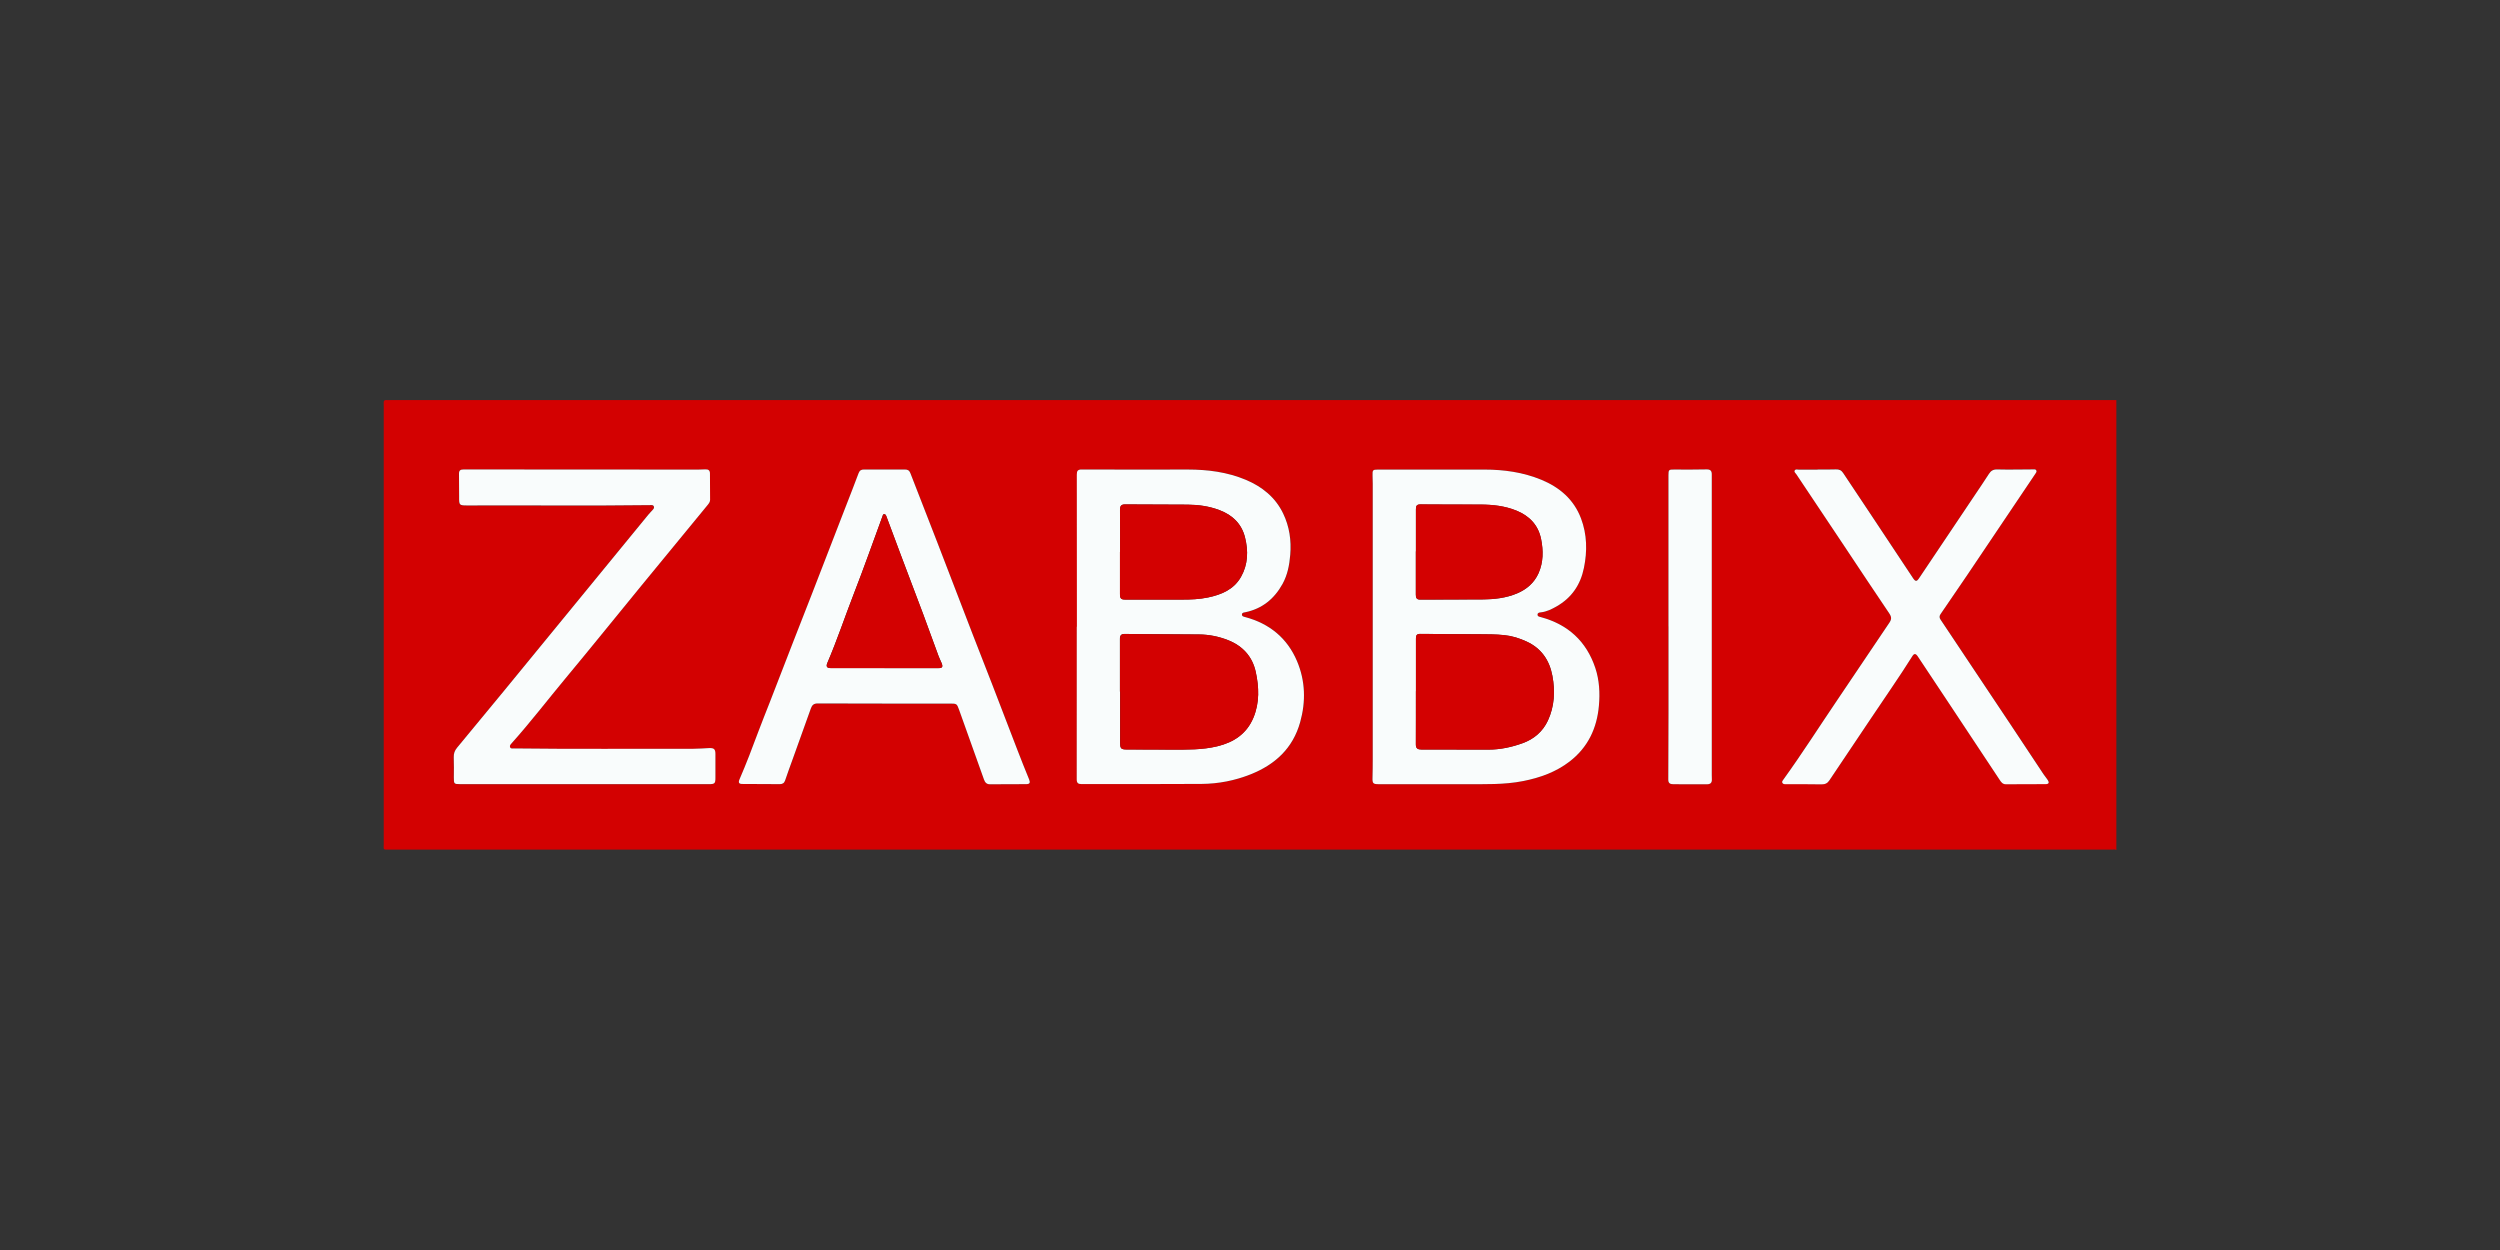
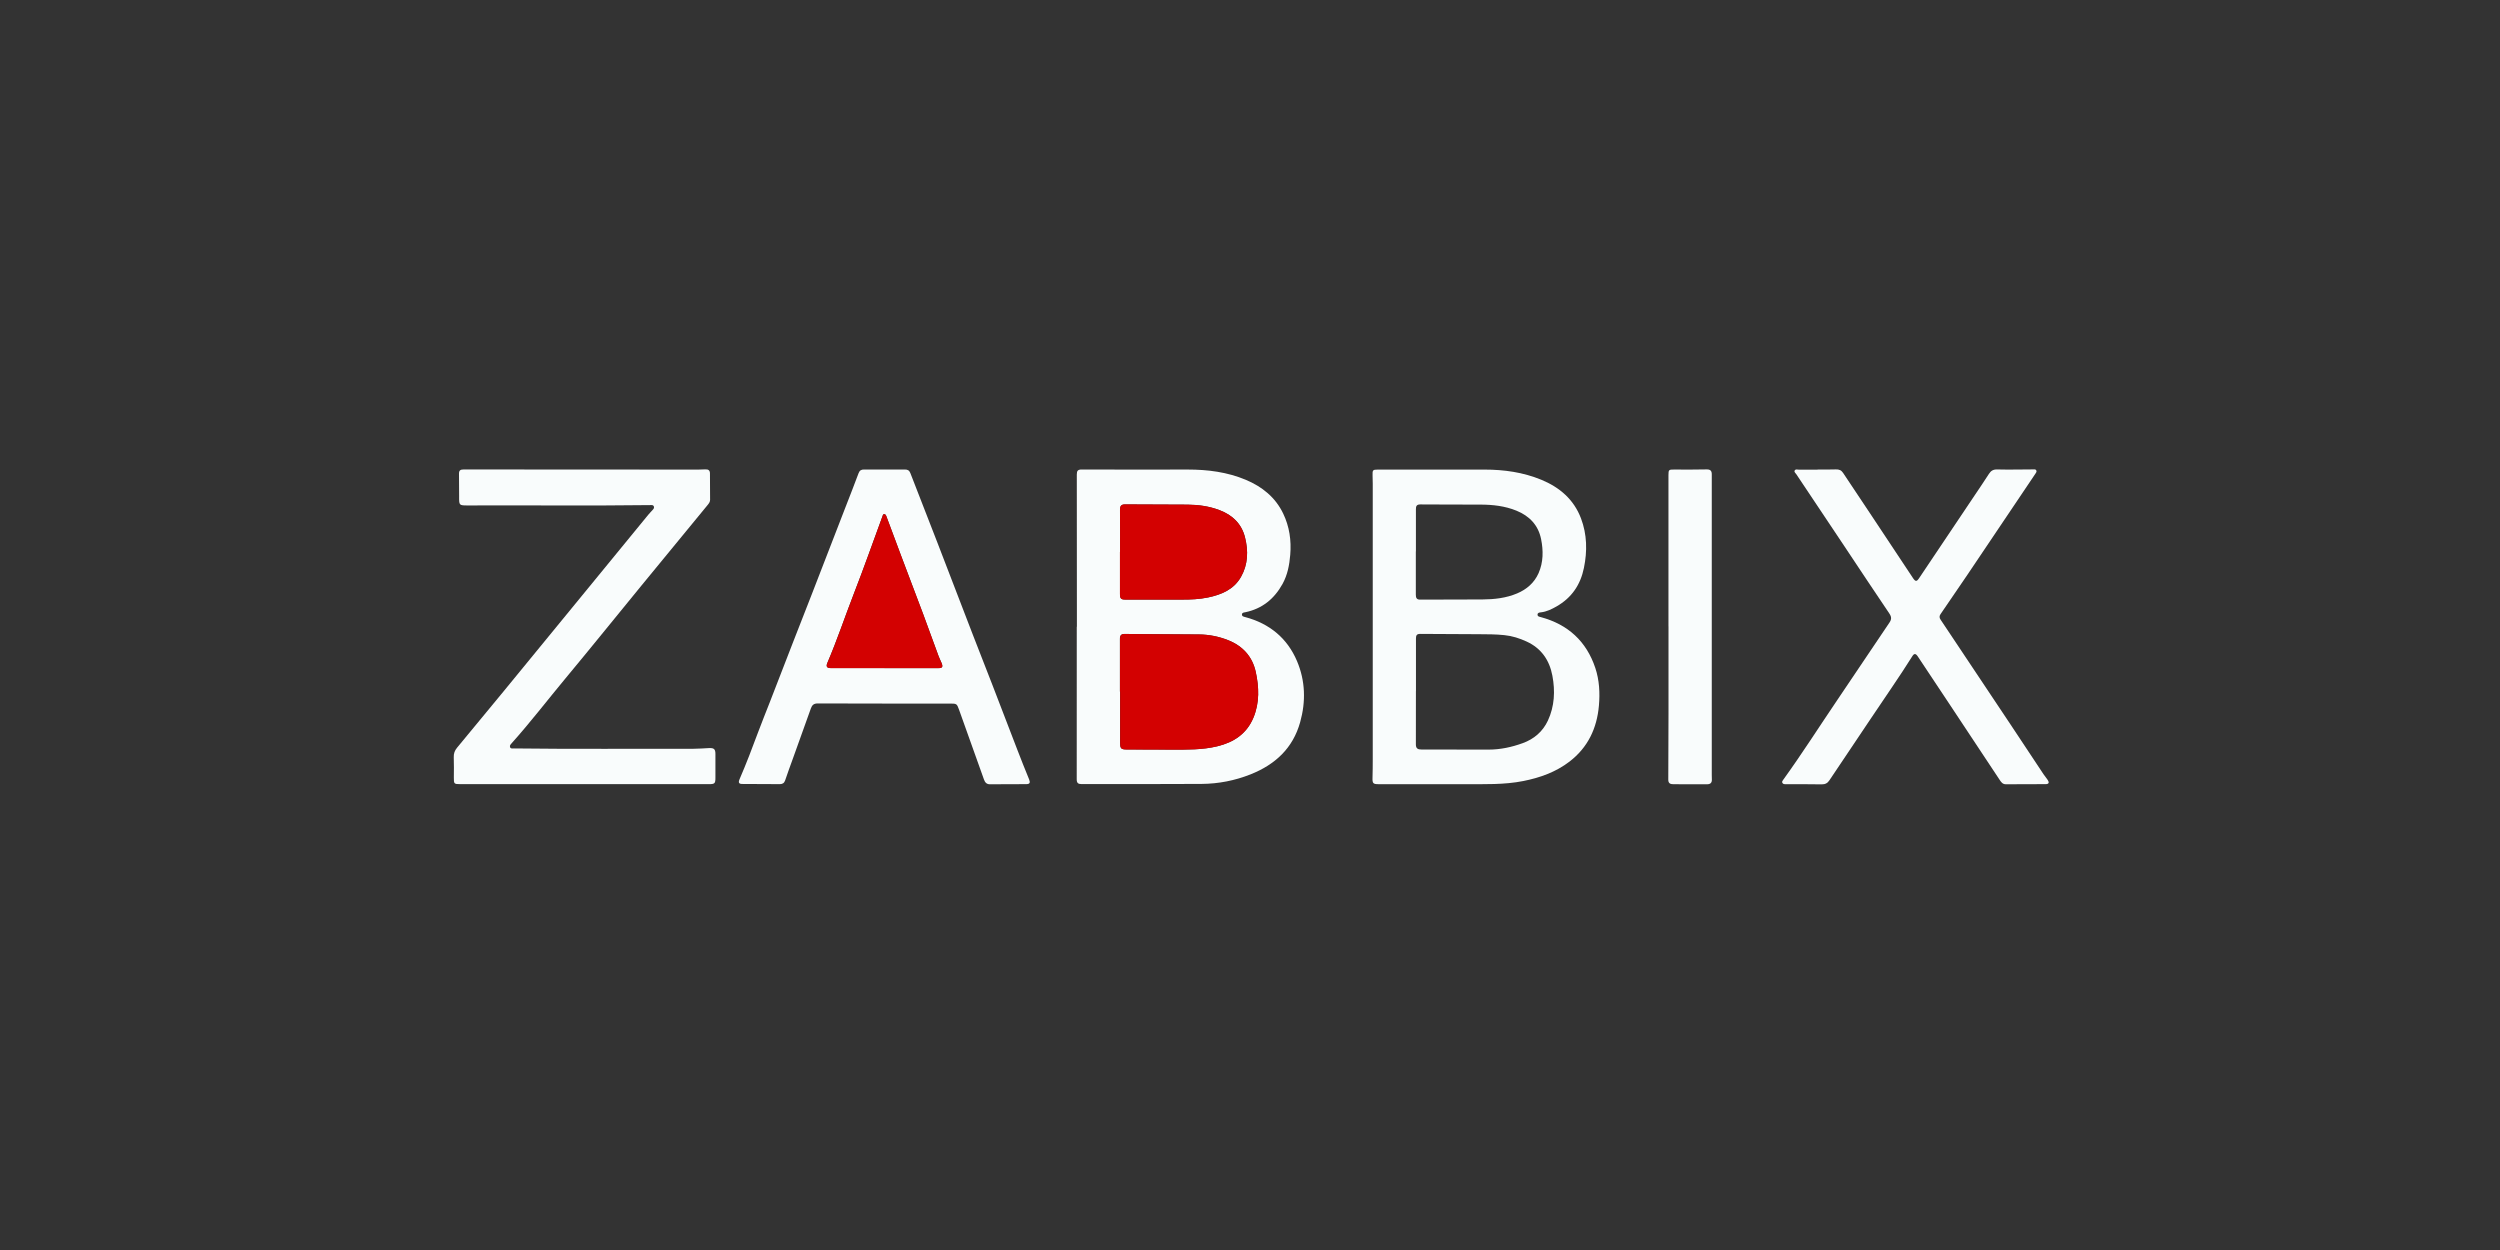
<svg xmlns="http://www.w3.org/2000/svg" id="Modo_de_aislamiento" data-name="Modo de aislamiento" viewBox="0 0 566.93 283.46">
  <rect x="0" y="0" width="566.93" height="283.46" fill="#333333" stroke="none" />
  <defs>
    <style> .cls-1 { fill: #f9fcfc; } .cls-2 { fill: #d30101; } </style>
  </defs>
  <g id="qnUZLd.tif">
    <g>
-       <path class="cls-2" d="M479.93,90.72v102.04c-.34-.2-.71-.09-1.06-.09-130.21,0-260.41,0-390.62,0-1.49,0-1.23.08-1.23-1.28,0-32.77,0-65.53,0-98.3,0-.56.03-1.11-.01-1.67-.04-.57.2-.75.73-.69.26.03.52,0,.79,0,129.98,0,259.95,0,389.93,0,.49,0,.98,0,1.47,0ZM311.3,142.13c0,10.01,0,20.01,0,30.02,0,1.37,0,2.75-.05,4.12-.05,1.37.09,1.56,1.42,1.56,6.58,0,13.16.02,19.74,0,4.35,0,8.69.14,13.01-.71,3.82-.75,7.37-2.03,10.48-4.4,4.18-3.2,6.25-7.55,6.69-12.71.25-2.88.1-5.78-.82-8.54-2.02-6.04-6.19-9.86-12.34-11.52-.34-.09-.79-.15-.76-.61.02-.4.45-.45.76-.48,1.3-.14,2.44-.71,3.55-1.34,3.42-1.95,5.42-4.9,6.21-8.74.78-3.8.71-7.56-.66-11.21-1.62-4.3-4.86-7.07-9.02-8.78-4.11-1.69-8.43-2.3-12.86-2.3-8.05,0-16.11,0-24.16,0-1.17,0-1.26.1-1.23,1.31.02.62.04,1.24.04,1.86,0,10.82,0,21.64,0,32.47ZM244.21,142.13h0c0,11.54,0,23.08-.01,34.62,0,.85.36,1.07,1.12,1.06,9.07-.01,18.13.03,27.2-.04,3.82-.03,7.54-.75,11.11-2.17,5.57-2.21,9.59-5.91,11.24-11.83,1.31-4.69,1.17-9.38-.71-13.84-2.2-5.22-6.24-8.52-11.74-9.99-.34-.09-.78-.16-.75-.62.03-.41.44-.42.76-.48,3.84-.79,6.58-3.04,8.45-6.43,1.13-2.05,1.54-4.29,1.74-6.59.27-3.26-.17-6.4-1.6-9.36-1.77-3.69-4.77-6.09-8.47-7.65-4.2-1.77-8.62-2.34-13.15-2.33-8.02.02-16.04.02-24.06-.01-.87,0-1.12.28-1.12,1.13.02,11.51.02,23.02.02,34.53ZM132.46,177.82s0,.01,0,.02c3.93,0,7.86,0,11.79,0,5.5,0,11,0,16.5,0,1.3,0,1.46-.17,1.46-1.46,0-1.8,0-3.6,0-5.39,0-1.07-.32-1.38-1.43-1.33-1.21.06-2.42.16-3.63.16-13.55-.03-27.1.09-40.66-.08-.31,0-.7.11-.85-.29-.13-.36.12-.61.34-.86,4.28-4.78,8.18-9.87,12.28-14.8,5.76-6.91,11.39-13.92,17.09-20.88,5.04-6.15,10.09-12.28,15.13-18.42.27-.33.53-.66.52-1.13-.01-1.99-.02-3.99-.03-5.98,0-.73-.39-.96-1.07-.92-.91.05-1.83.05-2.75.05-17.35,0-34.7-.01-52.05-.03-.76,0-1.06.26-1.04,1.02.04,1.7.04,3.4.03,5.1,0,2.05-.02,2.04,2.04,2.04,13.81-.06,27.63.1,41.44-.08.27,0,.54-.01.67.28.12.27,0,.52-.18.72-.37.42-.77.81-1.12,1.24-5.06,6.17-10.11,12.35-15.17,18.52-5.86,7.16-11.73,14.32-17.6,21.48-3.51,4.27-7.02,8.54-10.56,12.79-.53.64-.78,1.3-.74,2.14.06,1.53.04,3.07.02,4.61-.01,1.43.04,1.5,1.45,1.5,9.36,0,18.73,0,28.09,0ZM200.58,106.47s0,0,0,.01c-1.54,0-3.08.01-4.62,0-.63,0-1.01.2-1.25.84-.97,2.6-1.99,5.18-2.99,7.77-2.55,6.58-5.09,13.16-7.64,19.74-1.4,3.59-2.81,7.18-4.21,10.77-1.78,4.57-3.54,9.14-5.31,13.7-.86,2.22-1.77,4.43-2.6,6.67-1.34,3.61-2.72,7.21-4.24,10.75-.32.75-.17,1.06.61,1.07,2.85.02,5.7.03,8.54.04.57,0,.98-.23,1.18-.83.57-1.67,1.18-3.32,1.77-4.98,1.36-3.78,2.72-7.56,4.07-11.35.27-.75.64-1.15,1.56-1.14,10.02.04,20.03.04,30.05.03,1.43,0,1.51.03,1.98,1.35,1.88,5.29,3.79,10.58,5.67,15.88.23.66.61,1.07,1.34,1.07,2.75,0,5.5-.02,8.25-.03.78,0,.96-.33.65-1.06-.92-2.23-1.81-4.48-2.68-6.74-1.88-4.88-3.74-9.76-5.63-14.64-1.47-3.81-2.98-7.61-4.45-11.42-2.69-6.98-5.36-13.97-8.06-20.95-2.03-5.24-4.1-10.47-6.11-15.71-.25-.64-.62-.84-1.25-.83-1.54.02-3.08,0-4.62,0ZM412.19,106.47s0,0,0,.01c-1.41,0-2.81,0-4.22,0-.35,0-.79-.19-.98.2-.17.34.2.58.38.84,3.61,5.41,7.23,10.82,10.84,16.23,3.41,5.11,6.8,10.24,10.24,15.33.53.78.55,1.33.02,2.1-3.98,5.87-7.91,11.78-11.89,17.65-4.06,5.98-7.93,12.08-12.16,17.94-.15.21-.35.44-.23.71.16.37.53.32.86.32,2.68,0,5.37-.01,8.05.04.81.01,1.33-.25,1.78-.93,3.08-4.63,6.21-9.22,9.29-13.85,3.17-4.76,6.46-9.44,9.51-14.29.41-.65.77-.64,1.23.06,2.45,3.67,4.89,7.35,7.33,11.03,3.74,5.64,7.47,11.29,11.21,16.92.34.52.68,1.04,1.43,1.04,3.01-.01,6.02-.01,9.03-.03.74,0,.85-.38.47-.94-.31-.46-.68-.88-.98-1.34-2.5-3.76-4.98-7.53-7.48-11.28-5.27-7.92-10.56-15.83-15.84-23.74-.29-.43-.32-.79-.01-1.25,2.04-2.96,4.07-5.93,6.08-8.91,5.15-7.64,10.29-15.3,15.44-22.95.15-.22.32-.45.2-.72-.16-.34-.5-.24-.78-.24-2.68.01-5.37.08-8.05.01-.92-.02-1.45.28-1.92,1.01-1.07,1.68-2.2,3.33-3.31,4.98-4.17,6.22-8.34,12.43-12.51,18.65-.55.83-.84.83-1.4-.01-3.25-4.91-6.5-9.81-9.76-14.71-2.03-3.05-4.08-6.08-6.09-9.14-.41-.62-.91-.83-1.65-.79-1.37.06-2.75.02-4.12.02ZM378.36,142.07c0,6.38,0,12.75,0,19.13,0,5.2-.02,10.4-.05,15.6,0,.85.46,1.04,1.19,1.04,2.52,0,5.04,0,7.56.01.78,0,1.17-.32,1.13-1.11-.01-.33-.02-.65-.02-.98,0-21.32,0-42.64,0-63.96,0-1.41-.01-2.81,0-4.22.01-.83-.33-1.15-1.19-1.13-2.45.05-4.91.05-7.36.03-1.18,0-1.27.05-1.27,1.26,0,11.44,0,22.89,0,34.33Z" />
      <path class="cls-1" d="M311.3,142.13c0-10.82,0-21.64,0-32.47,0-.62-.02-1.24-.04-1.86-.04-1.21.05-1.31,1.23-1.31,8.05,0,16.11.02,24.16,0,4.43,0,8.75.61,12.86,2.3,4.16,1.71,7.4,4.48,9.02,8.78,1.37,3.64,1.44,7.4.66,11.21-.78,3.84-2.79,6.79-6.21,8.74-1.11.63-2.25,1.2-3.55,1.34-.31.03-.73.08-.76.48-.03.47.42.52.76.61,6.15,1.66,10.32,5.48,12.34,11.52.92,2.76,1.07,5.66.82,8.54-.45,5.16-2.51,9.51-6.69,12.71-3.1,2.37-6.66,3.64-10.48,4.4-4.32.85-8.66.7-13.01.71-6.58.01-13.16,0-19.74,0-1.33,0-1.47-.18-1.42-1.56.05-1.37.04-2.75.05-4.12,0-10.01,0-20.01,0-30.02ZM321.09,156.75s0,0,0,0c0,4.02.01,8.04-.01,12.06,0,.93.44,1.16,1.27,1.16,5.07,0,10.14.01,15.21.02,2.68,0,5.27-.56,7.76-1.47,2.55-.92,4.54-2.62,5.7-5.11,1.51-3.25,1.67-6.7,1.02-10.17-.66-3.52-2.51-6.22-5.83-7.75-1.6-.74-3.28-1.28-5.06-1.46-1.92-.2-3.85-.2-5.78-.21-4.45-.02-8.9-.03-13.34-.07-.8,0-.93.41-.93,1.04,0,3.99,0,7.97,0,11.96ZM321.09,125.05s-.01,0-.02,0c0,3.27,0,6.53,0,9.8,0,.67.15,1.14.97,1.13,4.71-.03,9.42-.01,14.13-.04,2.7-.02,5.36-.31,7.87-1.37,2.18-.92,3.9-2.41,4.87-4.6,1.09-2.48,1.09-5.11.57-7.7-.63-3.16-2.62-5.25-5.58-6.46-2.62-1.07-5.37-1.37-8.17-1.38-4.55-.02-9.09,0-13.64-.04-.9,0-1.01.45-1,1.17.02,3.17,0,6.34,0,9.51Z" />
      <path class="cls-1" d="M244.21,142.13c0-11.51,0-23.02-.02-34.53,0-.85.24-1.13,1.12-1.13,8.02.03,16.04.03,24.06.01,4.53,0,8.95.57,13.15,2.33,3.7,1.56,6.7,3.96,8.47,7.65,1.42,2.95,1.87,6.1,1.6,9.36-.19,2.3-.61,4.54-1.74,6.59-1.87,3.38-4.6,5.63-8.45,6.43-.31.06-.73.07-.76.48-.03.47.41.53.75.62,5.5,1.47,9.53,4.77,11.74,9.99,1.89,4.47,2.02,9.16.71,13.84-1.65,5.92-5.67,9.61-11.24,11.83-3.57,1.42-7.29,2.14-11.11,2.17-9.07.07-18.13.02-27.2.04-.76,0-1.12-.21-1.12-1.06.02-11.54.01-23.08.01-34.62h0ZM253.98,156.83s.01,0,.02,0c0,3.86.01,7.72,0,11.57,0,1.31.18,1.55,1.5,1.56,3.4.02,6.81.03,10.21.03,3.46,0,6.92.08,10.34-.76,3.78-.92,6.66-2.85,8.18-6.49,1.42-3.39,1.29-6.94.52-10.41-.76-3.44-2.94-5.85-6.26-7.16-2.12-.84-4.32-1.28-6.61-1.3-5.63-.04-11.26-.07-16.89-.11-.74,0-1.04.35-1.03,1.1.02,3.99,0,7.98,0,11.96ZM253.99,125.17s0,0-.01,0c0,3.17,0,6.34,0,9.51,0,1.05.23,1.29,1.24,1.29,4.25,0,8.51,0,12.76,0,2,0,4.01-.07,5.96-.48,3.05-.64,5.86-1.79,7.49-4.68,1.6-2.83,1.68-5.87.91-8.94-.78-3.1-2.83-5.06-5.77-6.18-2.33-.89-4.74-1.23-7.21-1.25-4.74-.04-9.49-.02-14.23-.06-.94,0-1.15.44-1.14,1.28.03,3.17.01,6.34.01,9.51Z" />
      <path class="cls-1" d="M132.46,177.82c-9.36,0-18.73,0-28.09,0-1.41,0-1.46-.07-1.45-1.5.01-1.54.04-3.08-.02-4.61-.03-.84.21-1.5.74-2.14,3.53-4.25,7.05-8.51,10.56-12.79,5.87-7.15,11.73-14.32,17.6-21.48,5.06-6.17,10.11-12.35,15.17-18.52.35-.43.75-.82,1.12-1.24.18-.2.3-.44.18-.72-.13-.3-.4-.29-.67-.28-13.81.18-27.63.02-41.44.08-2.06,0-2.05.01-2.04-2.04,0-1.7,0-3.4-.03-5.1-.02-.77.28-1.03,1.04-1.02,17.35.02,34.7.03,52.05.03.92,0,1.83,0,2.75-.05.68-.03,1.07.19,1.07.92,0,1.99.01,3.99.03,5.98,0,.46-.25.79-.52,1.13-5.05,6.14-10.1,12.28-15.13,18.42-5.7,6.96-11.34,13.97-17.09,20.88-4.1,4.93-8,10.02-12.28,14.8-.22.25-.47.5-.34.86.15.4.54.29.85.29,13.55.17,27.1.05,40.66.08,1.21,0,2.42-.1,3.63-.16,1.1-.05,1.43.25,1.43,1.33,0,1.8-.01,3.6,0,5.39,0,1.3-.15,1.46-1.46,1.46-5.5,0-11,0-16.5,0-3.93,0-7.86,0-11.79,0,0,0,0-.01,0-.02Z" />
      <path class="cls-1" d="M200.58,106.47c1.54,0,3.08.02,4.62,0,.63,0,1,.19,1.25.83,2.02,5.24,4.09,10.47,6.11,15.71,2.7,6.98,5.37,13.97,8.06,20.95,1.47,3.81,2.98,7.61,4.45,11.42,1.88,4.88,3.74,9.76,5.63,14.64.87,2.26,1.76,4.51,2.68,6.74.3.74.13,1.06-.65,1.06-2.75.01-5.5.02-8.25.03-.73,0-1.11-.41-1.34-1.07-1.88-5.29-3.78-10.58-5.67-15.88-.47-1.32-.55-1.35-1.98-1.35-10.02,0-20.03.01-30.05-.03-.92,0-1.29.39-1.56,1.14-1.35,3.79-2.71,7.57-4.07,11.35-.6,1.66-1.21,3.31-1.77,4.98-.2.6-.61.83-1.18.83-2.85,0-5.7-.01-8.54-.04-.77,0-.93-.32-.61-1.07,1.53-3.54,2.9-7.14,4.24-10.75.83-2.24,1.74-4.44,2.6-6.67,1.77-4.57,3.54-9.14,5.31-13.7,1.4-3.59,2.82-7.18,4.21-10.77,2.55-6.58,5.1-13.16,7.64-19.74,1-2.59,2.03-5.17,2.99-7.77.24-.64.62-.85,1.25-.84,1.54.02,3.08,0,4.62,0,0,0,0,0,0-.01ZM200.57,151.51s0,0,0,0c4.06,0,8.12,0,12.18,0,.94,0,1.13-.26.78-1.13-.2-.52-.47-1.01-.67-1.53-1.17-3.19-2.32-6.39-3.51-9.57-1.68-4.5-3.4-8.98-5.09-13.47-1.07-2.84-2.13-5.69-3.19-8.54-.11-.3-.18-.69-.6-.68-.26,0-.29.31-.37.53-2.13,5.79-4.18,11.62-6.42,17.37-2.05,5.27-3.83,10.63-6.06,15.83-.35.82-.11,1.18.76,1.18,4.06,0,8.12,0,12.18,0Z" />
      <path class="cls-1" d="M412.19,106.47c1.37,0,2.75.04,4.12-.02.74-.03,1.24.17,1.65.79,2.02,3.06,4.07,6.09,6.09,9.14,3.26,4.9,6.51,9.81,9.76,14.71.56.84.85.84,1.4.01,4.17-6.22,8.34-12.44,12.51-18.65,1.11-1.66,2.24-3.3,3.31-4.98.47-.74,1-1.04,1.92-1.01,2.68.07,5.36,0,8.05-.01.29,0,.62-.1.78.24.13.27-.05.5-.2.72-5.15,7.65-10.29,15.3-15.44,22.95-2.01,2.98-4.04,5.95-6.08,8.91-.31.45-.28.82.01,1.25,5.29,7.91,10.57,15.82,15.84,23.74,2.5,3.76,4.98,7.52,7.48,11.28.31.46.67.88.98,1.34.38.57.27.94-.47.94-3.01.01-6.02.01-9.03.03-.75,0-1.09-.52-1.43-1.04-3.74-5.64-7.47-11.28-11.21-16.92-2.44-3.68-4.88-7.35-7.33-11.03-.46-.7-.83-.71-1.23-.06-3.04,4.85-6.34,9.53-9.51,14.29-3.08,4.63-6.21,9.22-9.29,13.85-.45.68-.97.94-1.78.93-2.68-.05-5.37-.03-8.05-.04-.32,0-.69.04-.86-.32-.12-.27.07-.5.23-.71,4.23-5.86,8.11-11.96,12.16-17.94,3.98-5.87,7.91-11.78,11.89-17.65.53-.77.51-1.32-.02-2.1-3.45-5.09-6.83-10.22-10.24-15.33-3.61-5.41-7.23-10.82-10.84-16.23-.17-.26-.55-.51-.38-.84.2-.39.64-.2.98-.2,1.41,0,2.81,0,4.22,0,0,0,0,0,0-.01Z" />
      <path class="cls-1" d="M378.36,142.07c0-11.44,0-22.89,0-34.33,0-1.21.09-1.27,1.27-1.26,2.45.02,4.91.02,7.36-.03.86-.02,1.2.3,1.19,1.13-.02,1.41,0,2.81,0,4.22,0,21.32,0,42.64,0,63.96,0,.33,0,.65.02.98.04.79-.35,1.12-1.13,1.11-2.52-.02-5.04-.02-7.56-.01-.73,0-1.2-.19-1.19-1.04.03-5.2.04-10.4.05-15.6,0-6.38,0-12.75,0-19.13Z" />
-       <path class="cls-2" d="M321.09,156.75c0-3.99,0-7.97,0-11.96,0-.63.13-1.05.93-1.04,4.45.05,8.9.06,13.34.07,1.93,0,3.86.01,5.78.21,1.78.18,3.46.72,5.06,1.46,3.32,1.53,5.17,4.23,5.83,7.75.66,3.48.49,6.92-1.02,10.17-1.15,2.48-3.15,4.18-5.7,5.11-2.49.9-5.08,1.47-7.76,1.47-5.07-.01-10.14-.03-15.21-.02-.84,0-1.28-.23-1.27-1.16.03-4.02.01-8.04.01-12.06,0,0,0,0,0,0Z" />
-       <path class="cls-2" d="M321.09,125.05c0-3.17,0-6.34,0-9.51,0-.71.1-1.17,1-1.17,4.55.04,9.09.03,13.64.04,2.8.01,5.55.31,8.17,1.38,2.96,1.21,4.95,3.3,5.58,6.46.52,2.59.53,5.22-.57,7.7-.97,2.19-2.69,3.68-4.87,4.6-2.51,1.06-5.18,1.36-7.87,1.37-4.71.03-9.42.02-14.13.04-.83,0-.98-.46-.97-1.13,0-3.27,0-6.53,0-9.8,0,0,.01,0,.02,0Z" />
      <path class="cls-2" d="M253.98,156.83c0-3.99.01-7.98,0-11.96,0-.75.3-1.1,1.03-1.1,5.63.03,11.26.07,16.89.11,2.28.02,4.48.46,6.61,1.3,3.32,1.32,5.5,3.72,6.26,7.16.76,3.48.89,7.03-.52,10.41-1.52,3.63-4.4,5.57-8.18,6.49-3.43.83-6.88.76-10.34.76-3.4,0-6.81-.01-10.21-.03-1.32,0-1.5-.25-1.5-1.56.02-3.86,0-7.72,0-11.57,0,0-.01,0-.02,0Z" />
-       <path class="cls-2" d="M253.99,125.17c0-3.17.02-6.34-.01-9.51,0-.84.2-1.28,1.14-1.28,4.74.04,9.49.02,14.23.06,2.47.02,4.89.37,7.21,1.25,2.94,1.12,4.99,3.08,5.77,6.18.77,3.07.69,6.11-.91,8.94-1.64,2.89-4.44,4.04-7.49,4.68-1.95.41-3.96.49-5.96.48-4.25,0-8.51,0-12.76,0-1.02,0-1.24-.24-1.24-1.29,0-3.17,0-6.34,0-9.51,0,0,0,0,.01,0Z" />
+       <path class="cls-2" d="M253.99,125.17c0-3.17.02-6.34-.01-9.51,0-.84.2-1.28,1.14-1.28,4.74.04,9.49.02,14.23.06,2.47.02,4.89.37,7.21,1.25,2.94,1.12,4.99,3.08,5.77,6.18.77,3.07.69,6.11-.91,8.94-1.64,2.89-4.44,4.04-7.49,4.68-1.95.41-3.96.49-5.96.48-4.25,0-8.51,0-12.76,0-1.02,0-1.24-.24-1.24-1.29,0-3.17,0-6.34,0-9.51,0,0,0,0,.01,0" />
      <path class="cls-2" d="M200.57,151.51c-4.06,0-8.12,0-12.18,0-.87,0-1.12-.36-.76-1.18,2.23-5.2,4.01-10.57,6.06-15.83,2.24-5.75,4.29-11.58,6.42-17.37.08-.21.11-.52.37-.53.41,0,.48.38.6.68,1.07,2.85,2.12,5.7,3.19,8.54,1.69,4.49,3.41,8.98,5.09,13.47,1.19,3.18,2.33,6.38,3.51,9.57.19.52.46,1.01.67,1.53.34.88.16,1.13-.78,1.13-4.06,0-8.12,0-12.18,0,0,0,0,0,0,0Z" />
    </g>
  </g>
</svg>